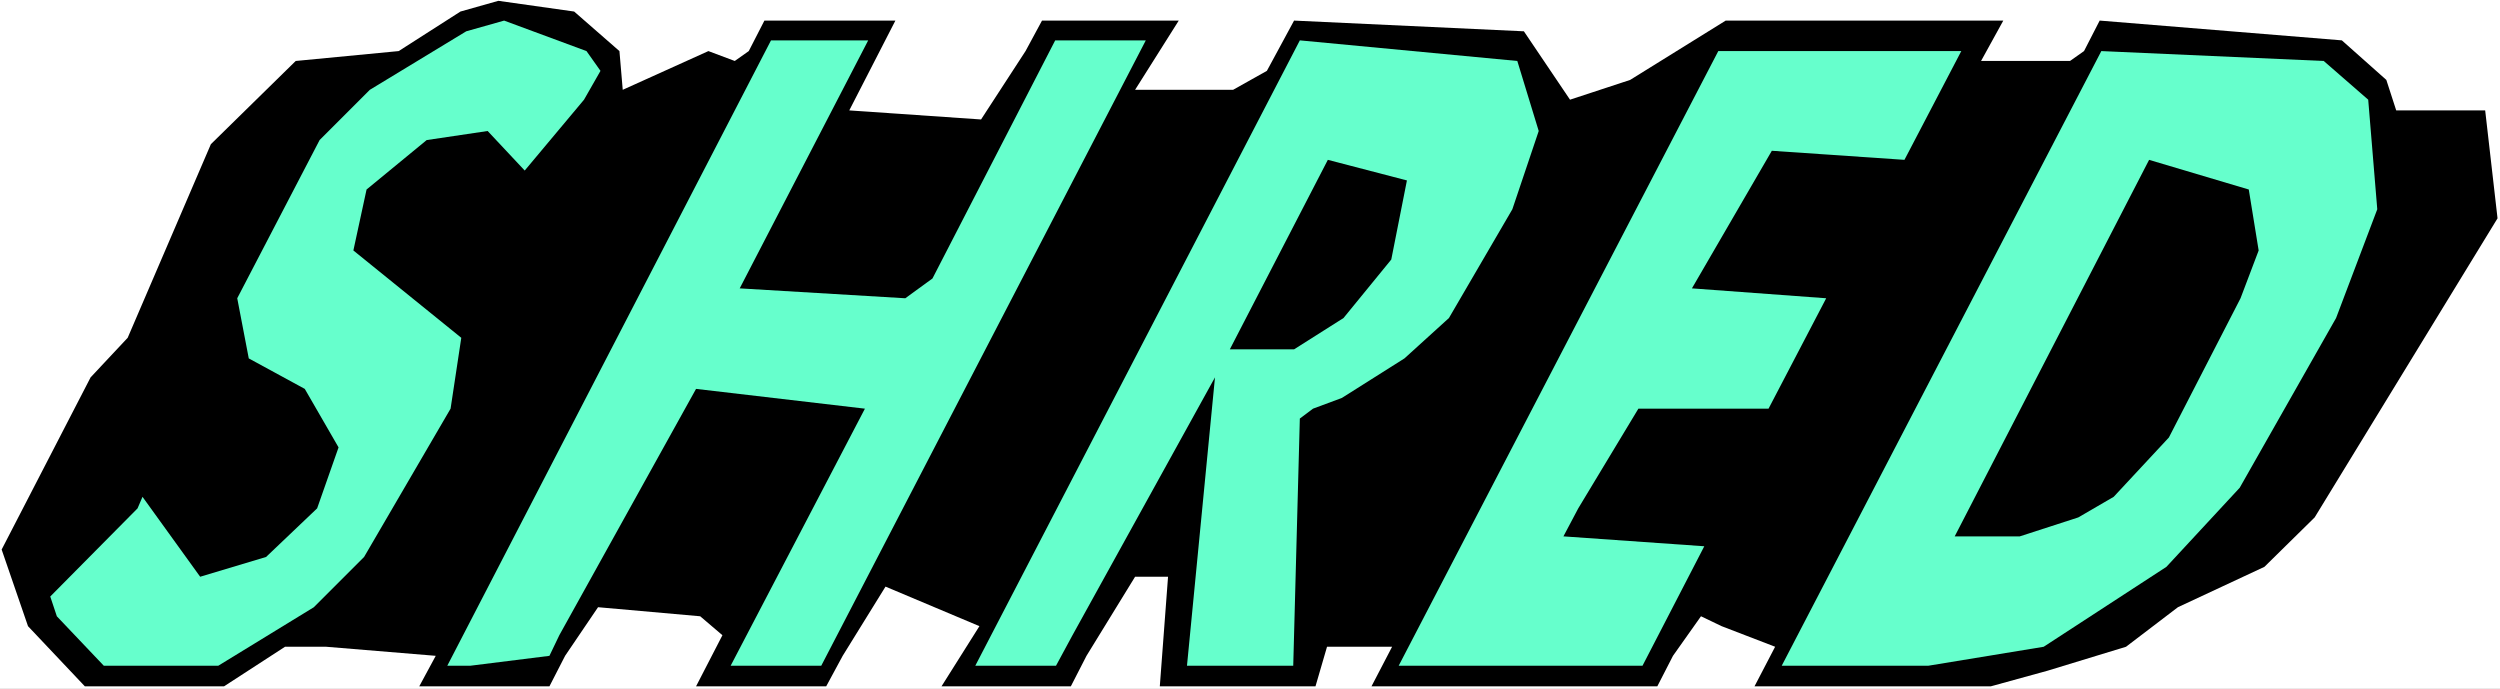
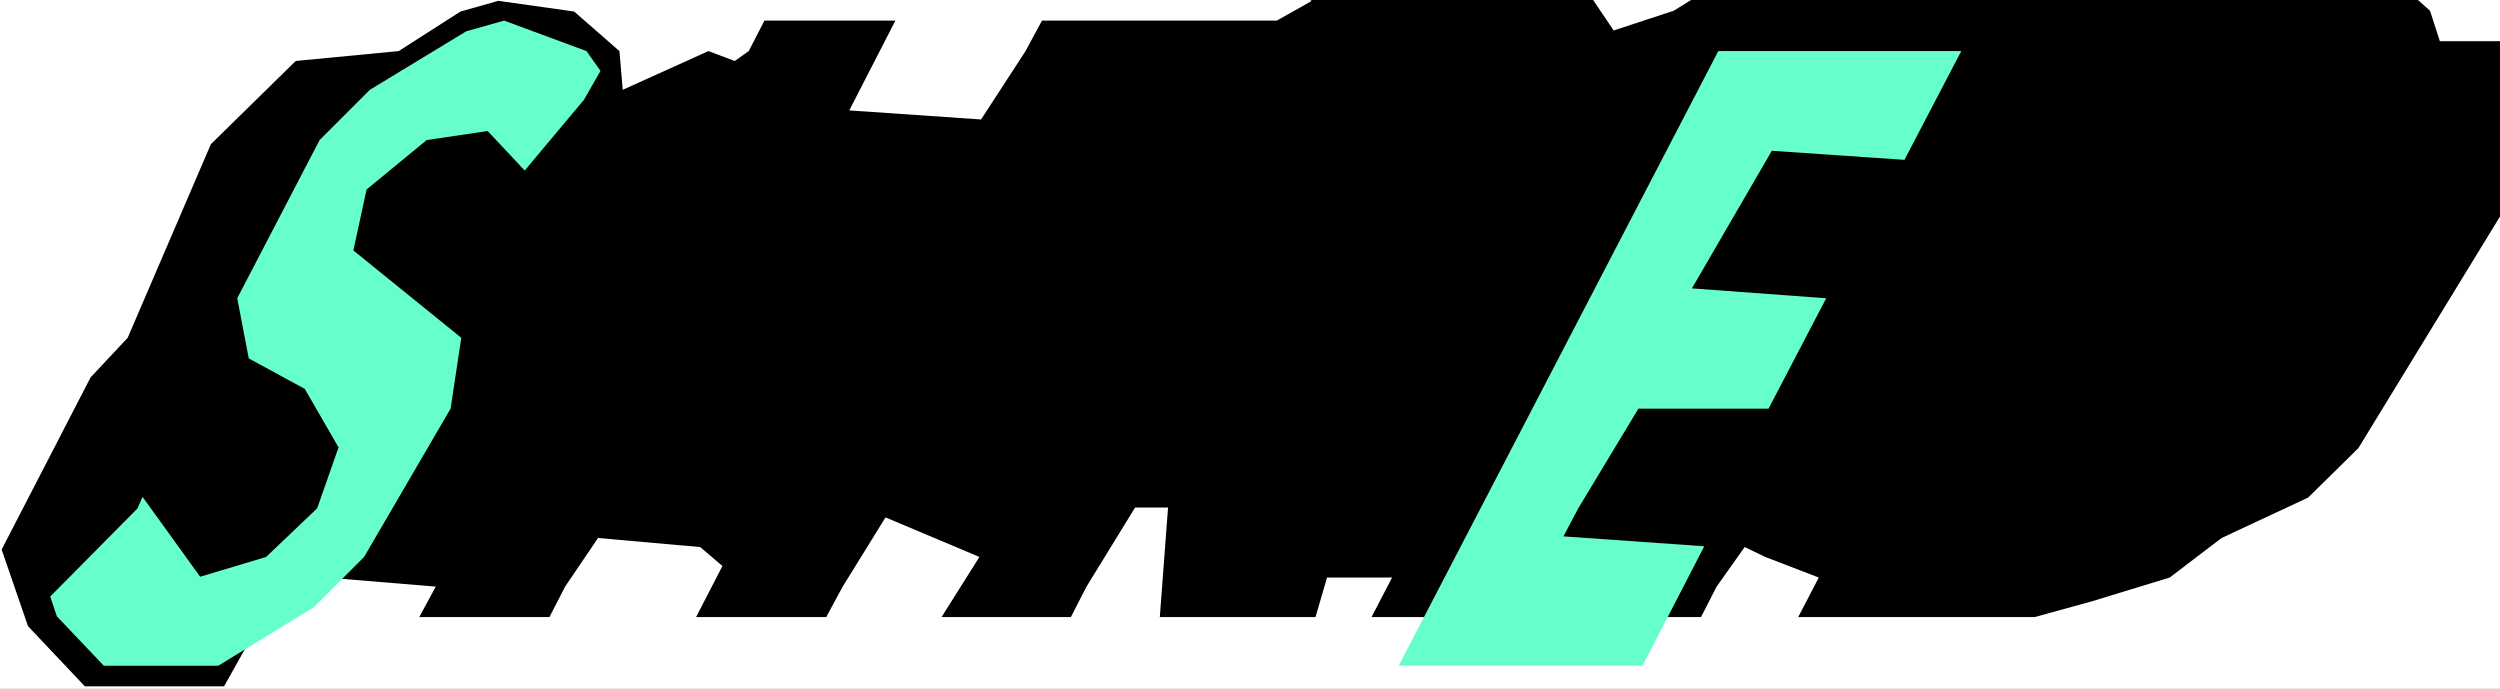
<svg xmlns="http://www.w3.org/2000/svg" xmlns:ns1="http://sodipodi.sourceforge.net/DTD/sodipodi-0.dtd" xmlns:ns2="http://www.inkscape.org/namespaces/inkscape" version="1.0" width="129.766mm" height="35.753mm" id="svg9" ns1:docname="Shred.wmf">
  <rect width="100%" height="100%" fill="#808080" stroke="none" />
  <ns1:namedview id="namedview9" pagecolor="#ffffff" bordercolor="#000000" borderopacity="0.25" ns2:showpageshadow="2" ns2:pageopacity="0.0" ns2:pagecheckerboard="0" ns2:deskcolor="#d1d1d1" ns2:document-units="mm" />
  <defs id="defs1">
    <pattern id="WMFhbasepattern" patternUnits="userSpaceOnUse" width="6" height="6" x="0" y="0" />
  </defs>
  <path style="fill:#ffffff;fill-opacity:1;fill-rule:evenodd;stroke:none" d="M 0,135.129 H 490.455 V 0 H 0 Z" id="path1" />
-   <path style="fill:#000000;fill-opacity:1;fill-rule:evenodd;stroke:none" d="m 121.523,10.022 0.646,7.597 16.806,-7.597 5.171,1.94 2.747,-1.94 3.07,-5.981 H 175.659 l -9.05,17.618 25.856,1.778 8.726,-13.416 3.232,-5.981 h 26.826 l -8.565,13.578 h 19.23 l 6.626,-3.718 5.333,-9.86 45.086,2.101 9.05,13.416 11.797,-3.879 18.746,-11.638 h 54.459 l -4.363,7.92 h 17.453 l 2.747,-1.94 3.07,-5.981 47.51,3.879 8.726,7.759 1.939,5.981 h 17.453 l 2.424,21.174 -35.875,58.674 -9.858,9.698 -16.968,7.92 -10.181,7.759 -15.352,4.687 -11.15,3.071 h -46.379 l 4.04,-7.759 -10.504,-4.041 -4.04,-1.94 -5.494,7.759 -3.07,5.981 H 269.064 l 4.04,-7.759 h -12.766 l -2.262,7.759 h -30.542 l 1.616,-21.498 h -6.464 l -9.534,15.517 -3.07,5.981 h -25.371 l 7.434,-11.8 -18.422,-7.759 -8.403,13.578 -3.232,5.981 h -25.533 l 5.171,-10.022 -4.363,-3.718 -20.038,-1.778 -6.464,9.537 -3.07,5.981 H 82.254 l 3.232,-5.981 -21.493,-1.778 H 55.914 L 43.955,134.644 H 16.645 L 5.494,122.844 0.323,107.812 17.776,74.03 25.048,66.271 41.37,28.287 58.014,11.961 78.214,10.022 90.334,2.263 97.768,0.162 112.635,2.263 Z" id="path2" />
+   <path style="fill:#000000;fill-opacity:1;fill-rule:evenodd;stroke:none" d="m 121.523,10.022 0.646,7.597 16.806,-7.597 5.171,1.94 2.747,-1.94 3.07,-5.981 H 175.659 l -9.05,17.618 25.856,1.778 8.726,-13.416 3.232,-5.981 h 26.826 h 19.23 l 6.626,-3.718 5.333,-9.86 45.086,2.101 9.05,13.416 11.797,-3.879 18.746,-11.638 h 54.459 l -4.363,7.92 h 17.453 l 2.747,-1.94 3.07,-5.981 47.51,3.879 8.726,7.759 1.939,5.981 h 17.453 l 2.424,21.174 -35.875,58.674 -9.858,9.698 -16.968,7.92 -10.181,7.759 -15.352,4.687 -11.15,3.071 h -46.379 l 4.04,-7.759 -10.504,-4.041 -4.04,-1.94 -5.494,7.759 -3.07,5.981 H 269.064 l 4.04,-7.759 h -12.766 l -2.262,7.759 h -30.542 l 1.616,-21.498 h -6.464 l -9.534,15.517 -3.07,5.981 h -25.371 l 7.434,-11.8 -18.422,-7.759 -8.403,13.578 -3.232,5.981 h -25.533 l 5.171,-10.022 -4.363,-3.718 -20.038,-1.778 -6.464,9.537 -3.07,5.981 H 82.254 l 3.232,-5.981 -21.493,-1.778 H 55.914 L 43.955,134.644 H 16.645 L 5.494,122.844 0.323,107.812 17.776,74.03 25.048,66.271 41.37,28.287 58.014,11.961 78.214,10.022 90.334,2.263 97.768,0.162 112.635,2.263 Z" id="path2" />
  <path style="fill:#66ffcc;fill-opacity:1;fill-rule:evenodd;stroke:none" d="m 117.806,13.901 -3.232,5.657 L 102.939,33.459 95.667,25.7 83.709,27.478 71.912,37.177 69.326,49.138 90.496,66.271 88.395,80.172 71.427,109.267 61.57,119.127 42.824,130.603 H 20.362 l -9.211,-9.698 -1.293,-3.879 L 26.987,99.73 27.957,97.467 39.269,113.146 52.197,109.267 62.216,99.73 66.418,87.769 59.792,76.293 48.803,70.312 46.541,58.513 62.701,27.478 72.558,17.618 91.465,6.142 98.899,4.041 115.059,10.022 Z" id="path3" />
-   <path style="fill:#66ffcc;fill-opacity:1;fill-rule:evenodd;stroke:none" d="m 145.117,56.573 32.482,1.94 5.333,-3.879 24.078,-46.713 h 17.776 L 161.115,130.603 h -17.776 l 26.341,-50.431 -33.128,-3.879 -26.826,48.33 -1.939,4.041 -15.514,1.94 H 87.749 L 151.257,7.92 h 19.069 z" id="path4" />
-   <path style="fill:#66ffcc;fill-opacity:1;fill-rule:evenodd;stroke:none" d="m 301.868,25.7 -5.171,15.356 -12.443,21.336 -8.726,7.92 -12.282,7.759 -5.656,2.101 -2.586,1.94 -1.293,48.491 h -20.846 l 5.494,-56.573 -27.957,50.592 -3.232,5.981 H 191.334 L 255.005,7.92 297.667,11.961 Z" id="path5" />
  <path style="fill:#66ffcc;fill-opacity:1;fill-rule:evenodd;stroke:none" d="m 373.619,31.358 -26.018,-1.778 -15.675,26.993 26.341,1.94 -11.312,21.659 h -25.533 l -11.797,19.558 -2.909,5.496 27.634,1.94 -12.12,23.437 H 274.396 L 337.097,10.022 h 47.672 z" id="path6" />
-   <path style="fill:#66ffcc;fill-opacity:1;fill-rule:evenodd;stroke:none" d="m 464.599,19.558 1.778,21.498 -8.08,21.336 -18.907,33.297 -14.382,15.517 -24.078,15.679 -22.624,3.718 H 349.54 l 62.701,-120.581 43.632,1.94 z" id="path7" />
  <path style="fill:#000000;fill-opacity:1;fill-rule:evenodd;stroke:none" d="m 272.942,50.916 -9.373,11.476 -9.696,6.142 h -12.605 l 19.23,-37.177 15.514,4.041 z" id="path8" />
-   <path style="fill:#000000;fill-opacity:1;fill-rule:evenodd;stroke:none" d="m 443.107,49.138 -3.555,9.375 -14.059,27.317 -10.827,11.638 -6.949,4.041 -11.474,3.718 h -12.766 l 38.138,-73.868 19.554,5.819 z" id="path9" />
</svg>